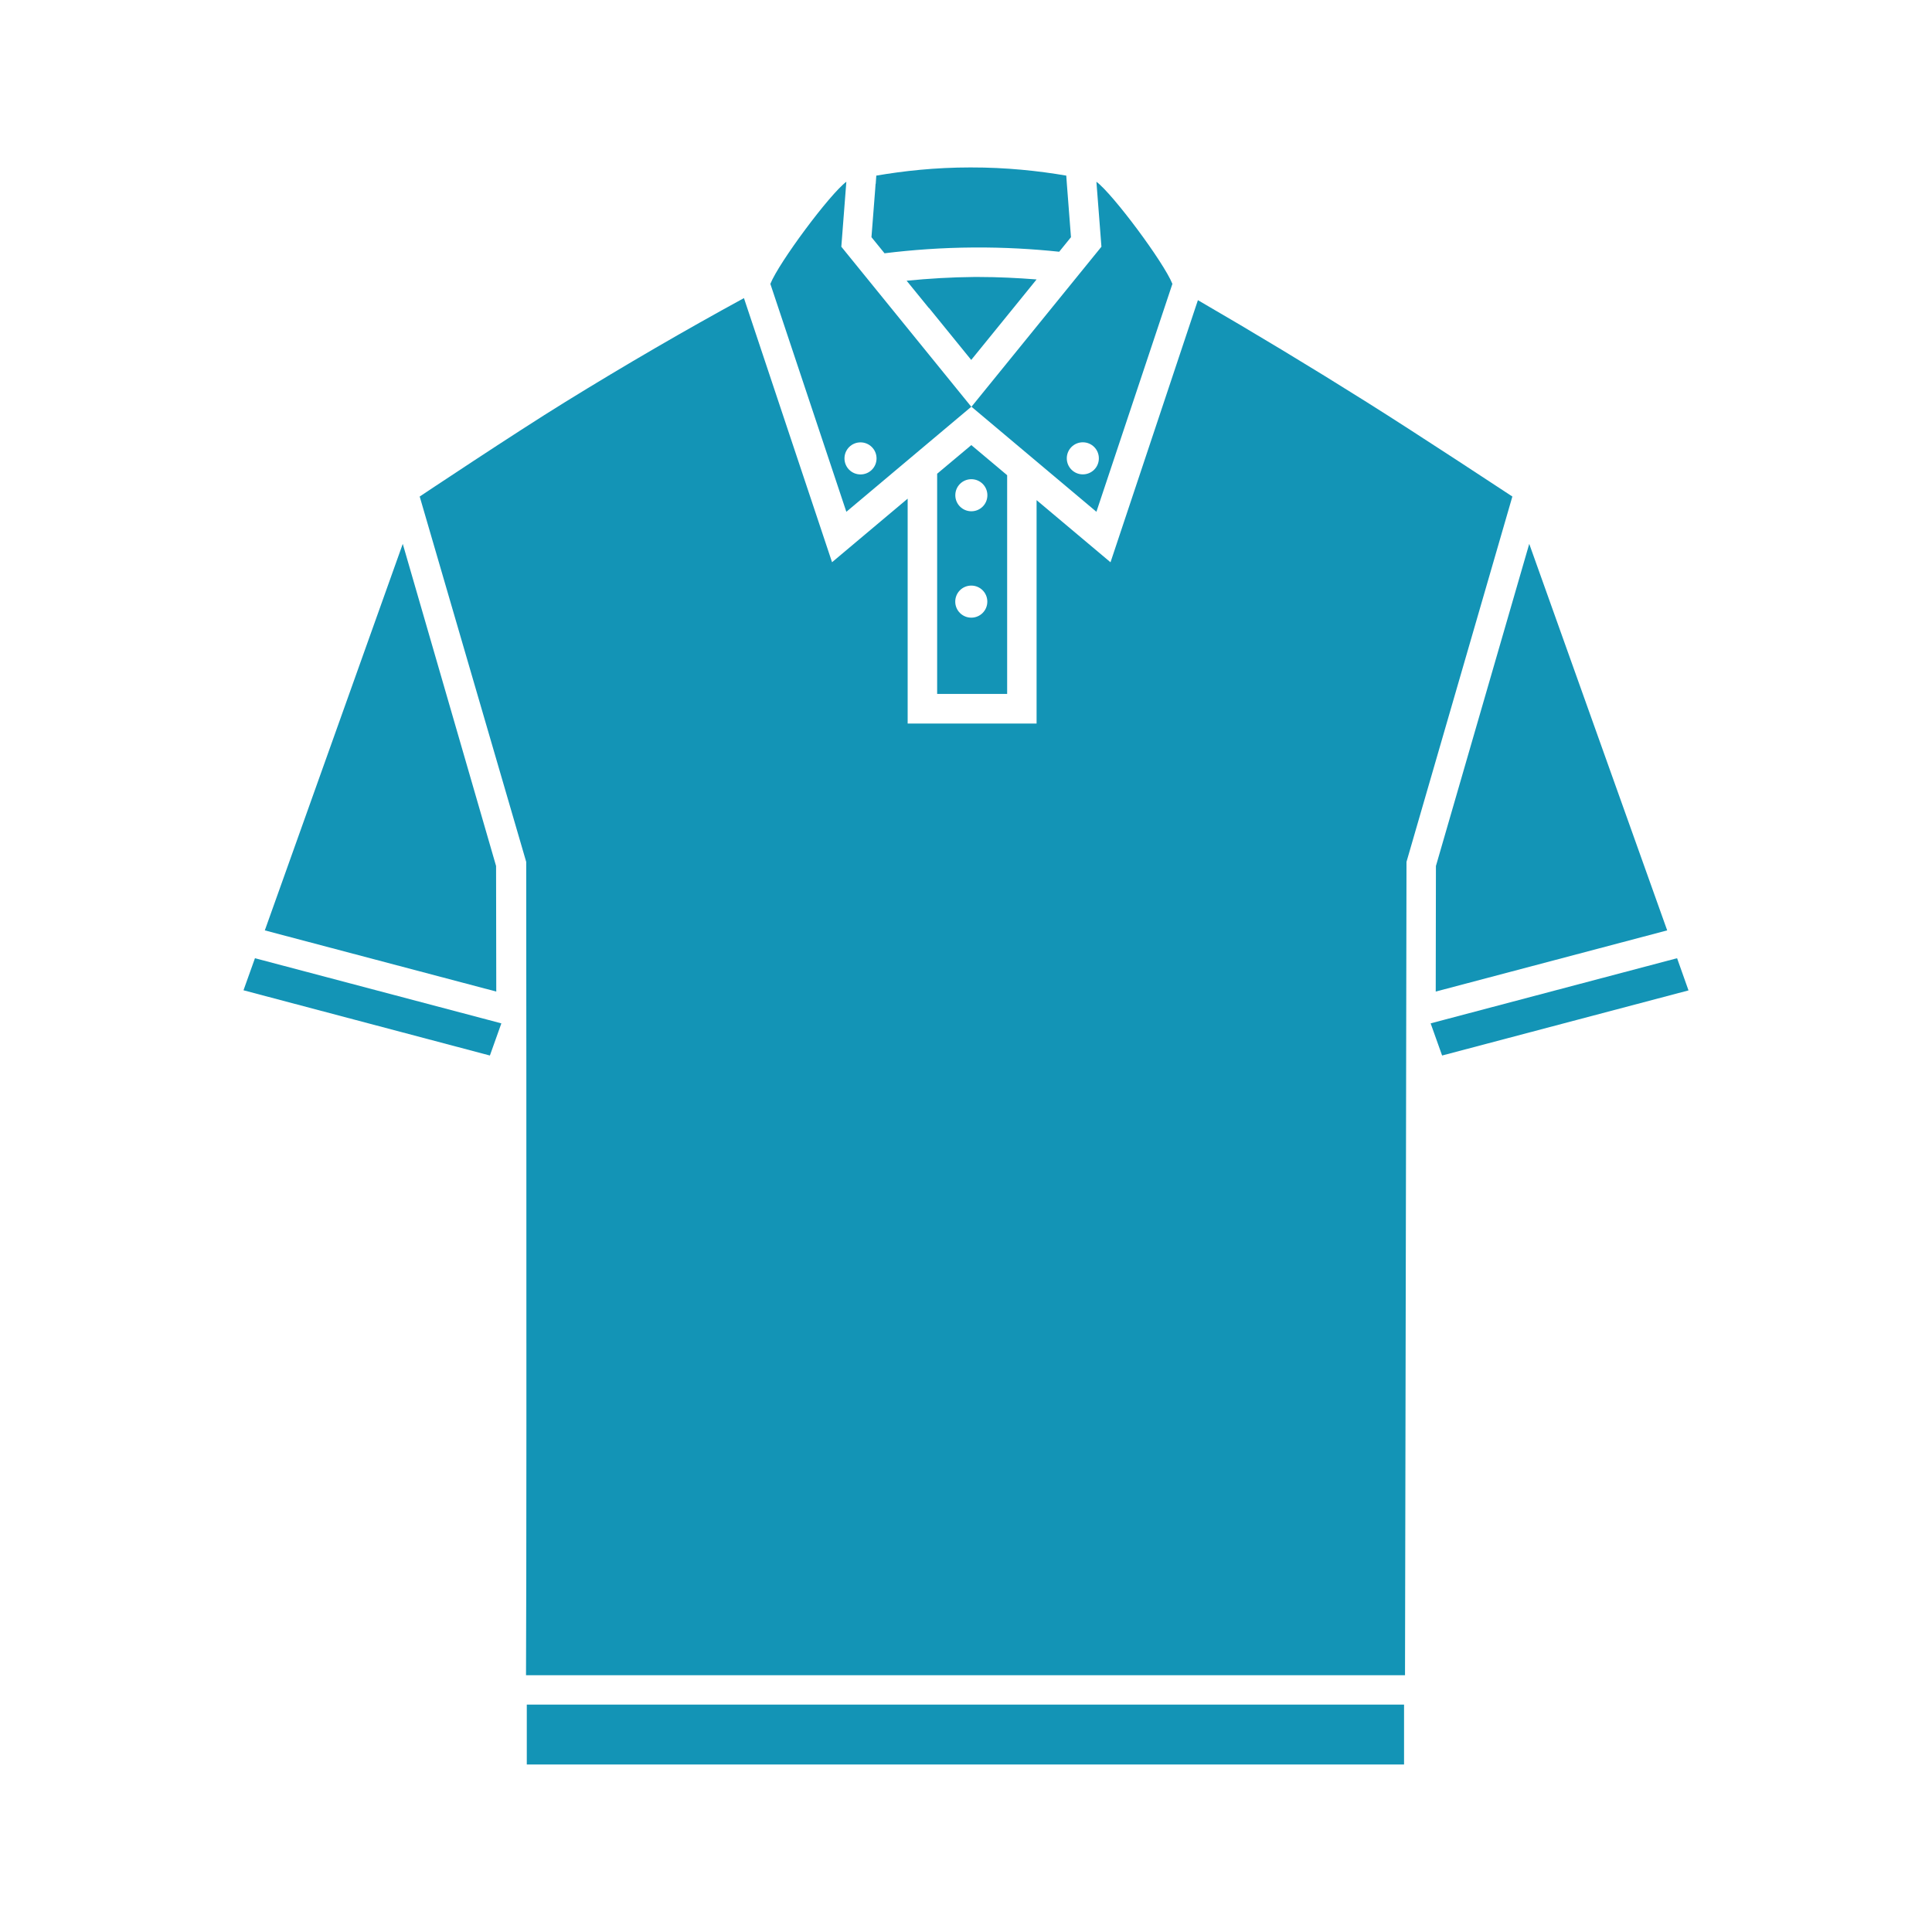
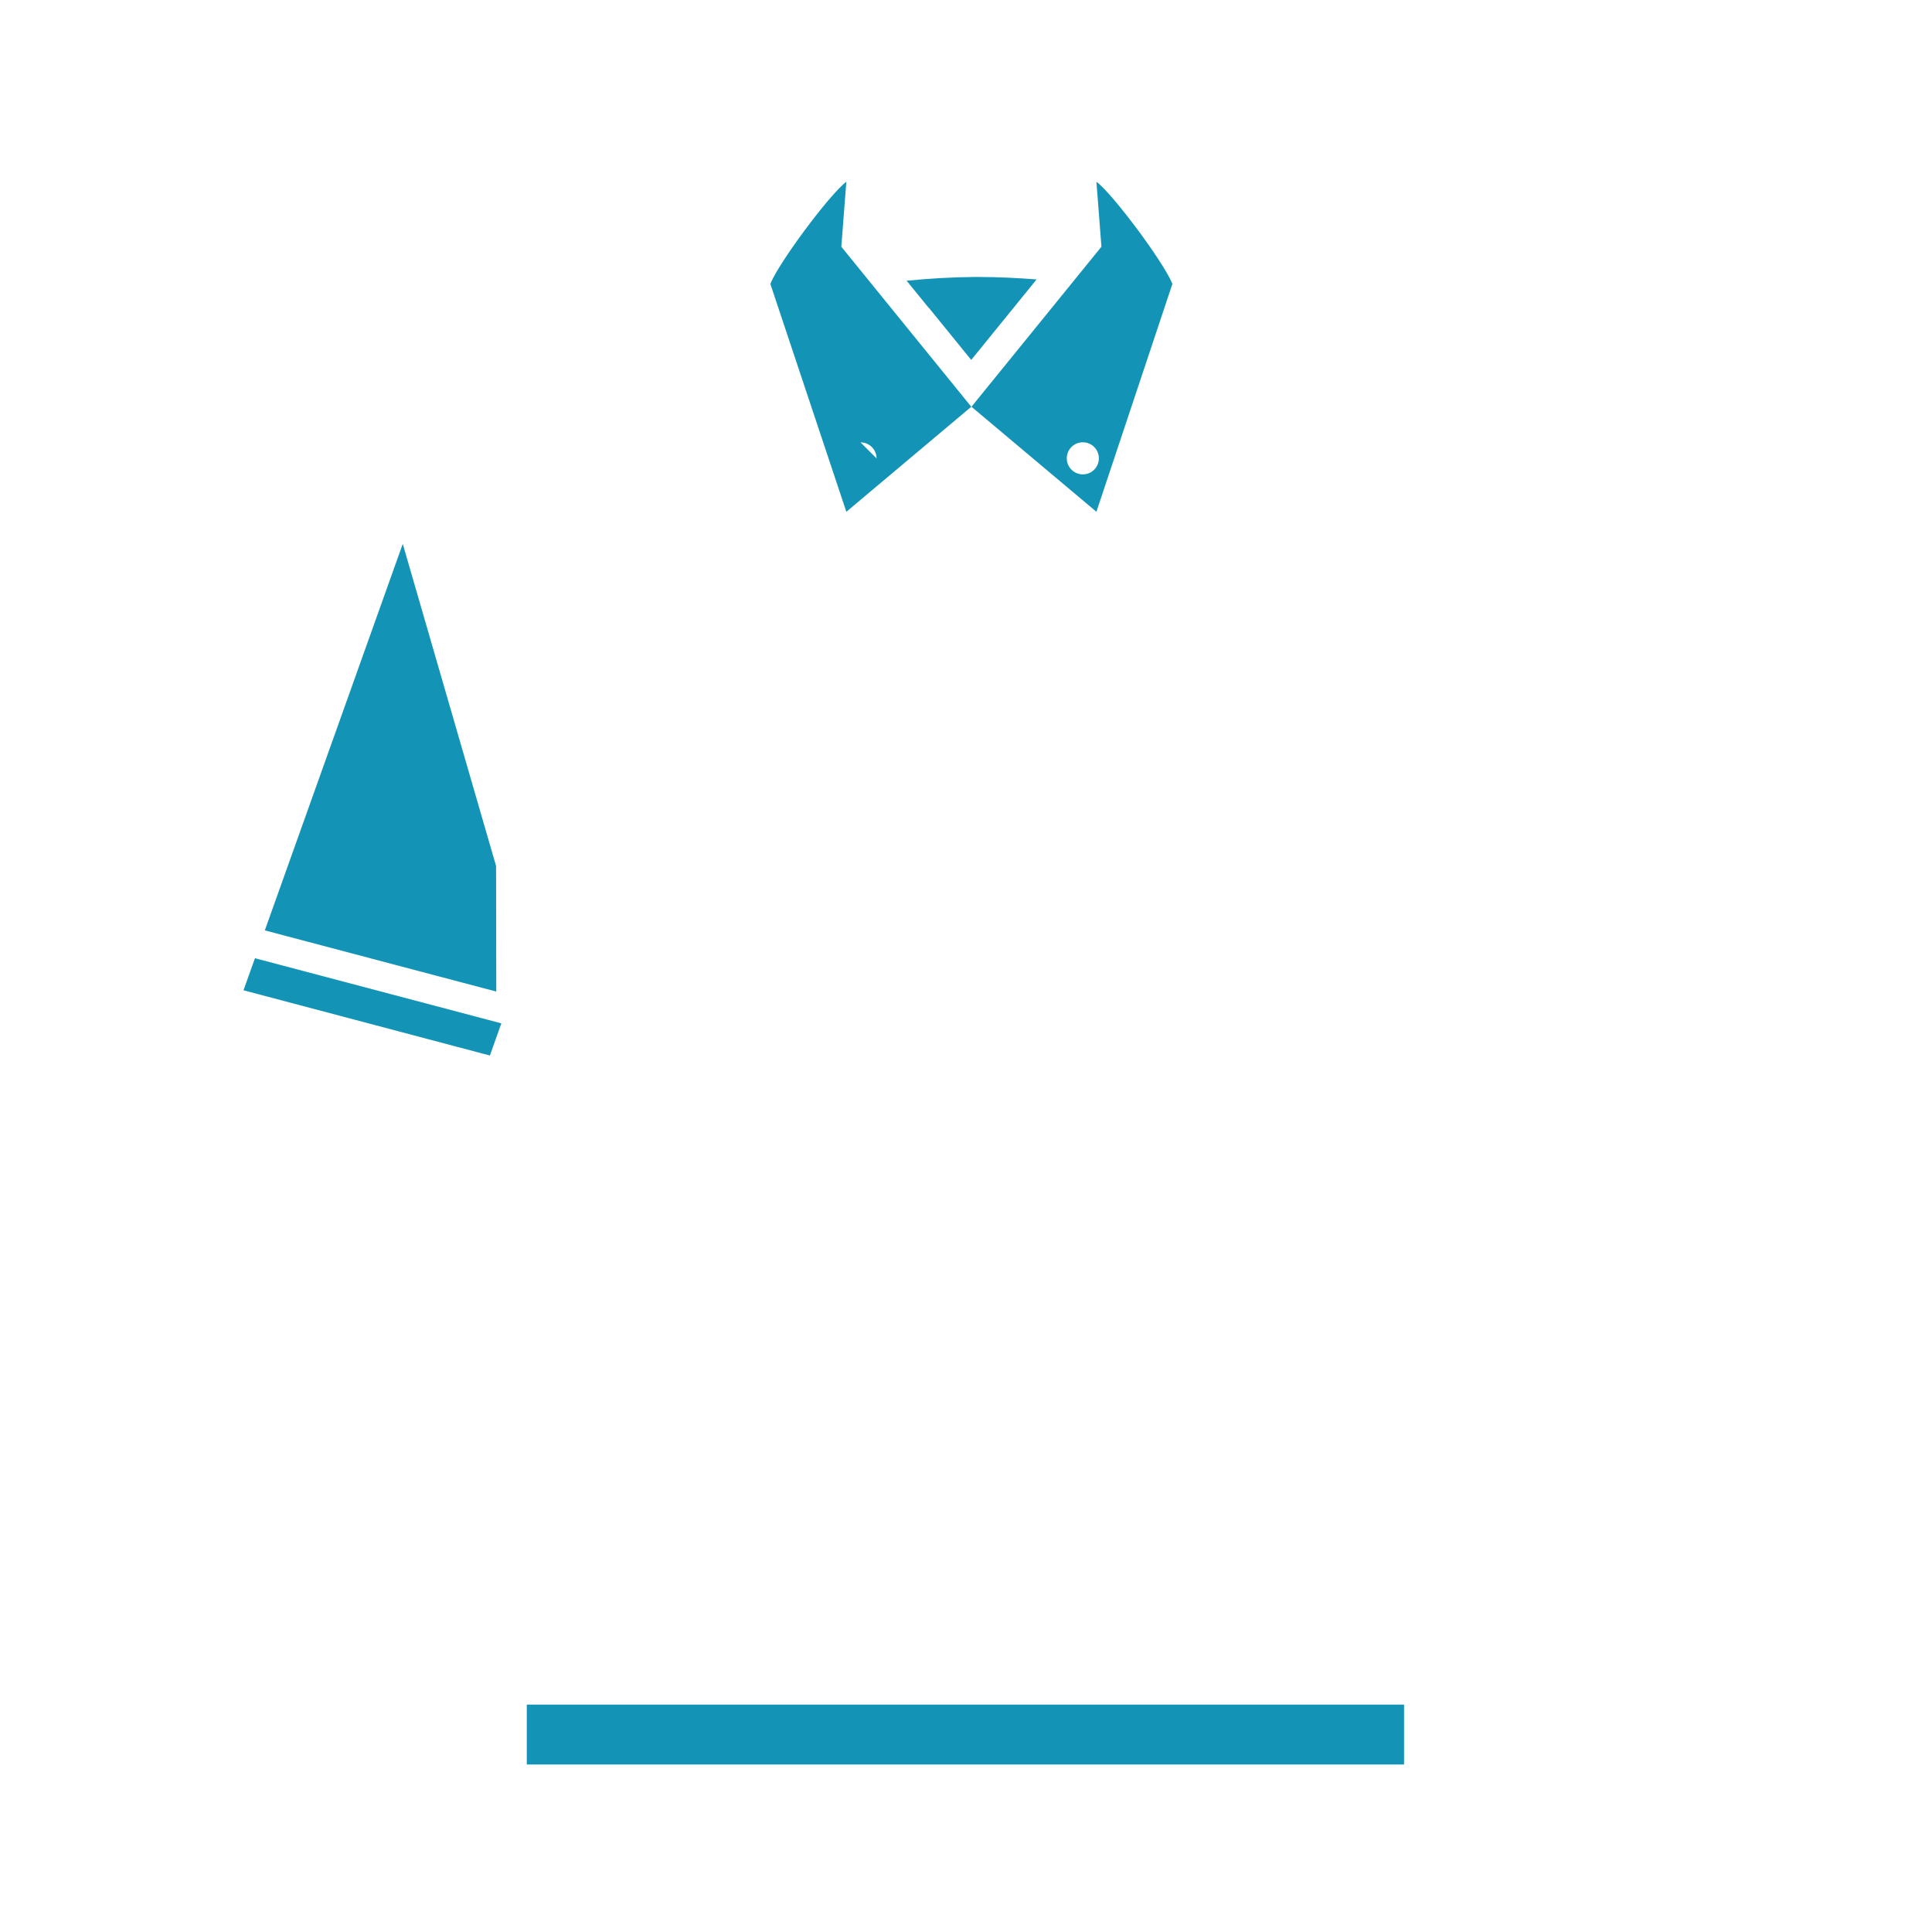
<svg xmlns="http://www.w3.org/2000/svg" id="_レイヤー_1" data-name="レイヤー 1" viewBox="0 0 300 300">
  <path d="M144.27,47.84l6.54,8.05,6.54-8.05,3.61-4.45c-2.99-.23-5.98-.38-8.97-.38h-.78c-3.48.03-6.95.24-10.43.58l3.46,4.25h.02Z" fill="#1394b6" />
  <rect x="81.8" y="264.69" width="136.22" height="9.3" fill="#1394b6" />
-   <path d="M212.24,62.45c-8.86-5.57-17.61-10.84-26.23-15.84l-6.77,20.31-4.67,14-2.13,6.39-5.15-4.33-6.33-5.32v34.69h-20.02v-34.92l-6.59,5.54-5.15,4.33-2.13-6.39-4.47-13.39-7.08-21.23c-9.06,4.94-18.34,10.32-27.8,16.16-7.88,4.86-22.55,14.65-22.55,14.65l16.54,56.73s.05,58.36.03,87.54c0,16.12-.03,32.25-.06,38.76h136.49c.08-35.7.23-126.3.23-126.3l16.44-56.73s-14.82-9.77-22.6-14.65h0Z" fill="#1394b6" />
-   <path d="M135.96,28.55l-.06.84-.58,7.44,2.03,2.5c4.22-.52,8.86-.87,13.85-.9,4.76-.03,9.19.23,13.27.66l1.83-2.26-.64-8.28-.09-1.28c-4.27-.73-9.27-1.28-14.88-1.27-5.5,0-10.41.55-14.62,1.27l-.09,1.28Z" fill="#1394b6" />
-   <path d="M150.83,69.11l-5.31,4.45v34.19h10.87v-33.96l-5.57-4.68ZM150.82,95.91c-1.37,0-2.49-1.11-2.49-2.49s1.11-2.49,2.49-2.49,2.49,1.11,2.49,2.49-1.11,2.49-2.49,2.49ZM150.83,79.39c-1.37,0-2.49-1.11-2.49-2.49s1.11-2.49,2.49-2.49,2.49,1.11,2.49,2.49-1.11,2.49-2.49,2.49Z" fill="#1394b6" />
-   <polygon points="260.04 148.89 224.1 158.39 222.15 158.91 223.93 163.9 262.19 153.79 260.42 148.8 260.04 148.89" fill="#1394b6" />
-   <path d="M237.46,84.45l-14.49,50.02-.03,19.5c11.99-3.17,23.97-6.33,35.94-9.5-7.14-20.01-14.27-40.01-21.42-60.02Z" fill="#1394b6" />
  <polygon points="39.96 148.89 75.9 158.39 77.85 158.91 76.07 163.9 37.81 153.77 39.59 148.79 39.96 148.89" fill="#1394b6" />
  <path d="M62.54,84.45l14.49,50.02.03,19.5c-11.99-3.17-23.97-6.33-35.94-9.5,7.14-20.01,14.27-40.01,21.42-60.02Z" fill="#1394b6" />
  <g>
-     <path d="M131.42,28.22c-2.59,1.94-10.46,12.52-11.8,15.86,3.93,11.8,7.87,23.59,11.8,35.39,6.46-5.44,12.94-10.87,19.4-16.31-6.72-8.28-13.46-16.57-20.18-24.85.26-3.37.52-6.72.78-10.09ZM133.62,68.69c1.37,0,2.49,1.11,2.49,2.49s-1.11,2.49-2.49,2.49-2.49-1.11-2.49-2.49,1.11-2.49,2.49-2.49Z" fill="#1394b6" />
+     <path d="M131.42,28.22c-2.59,1.94-10.46,12.52-11.8,15.86,3.93,11.8,7.87,23.59,11.8,35.39,6.46-5.44,12.94-10.87,19.4-16.31-6.72-8.28-13.46-16.57-20.18-24.85.26-3.37.52-6.72.78-10.09ZM133.62,68.69c1.37,0,2.49,1.11,2.49,2.49Z" fill="#1394b6" />
    <polygon points="150.83 63.15 150.82 63.16 150.83 63.17 150.83 63.15" fill="#1394b6" />
  </g>
  <g>
    <polygon points="150.83 63.17 150.84 63.16 150.83 63.15 150.83 63.17" fill="#1394b6" />
    <path d="M182.05,44.08c-1.34-3.34-9.21-13.92-11.8-15.86.26,3.37.52,6.72.78,10.09-6.72,8.28-13.46,16.57-20.18,24.85,6.46,5.44,12.94,10.87,19.4,16.31,3.93-11.8,7.87-23.59,11.8-35.39ZM168.14,73.66c-1.37,0-2.49-1.11-2.49-2.49s1.11-2.49,2.49-2.49,2.49,1.11,2.49,2.49-1.11,2.49-2.49,2.49Z" fill="#1394b6" />
  </g>
</svg>